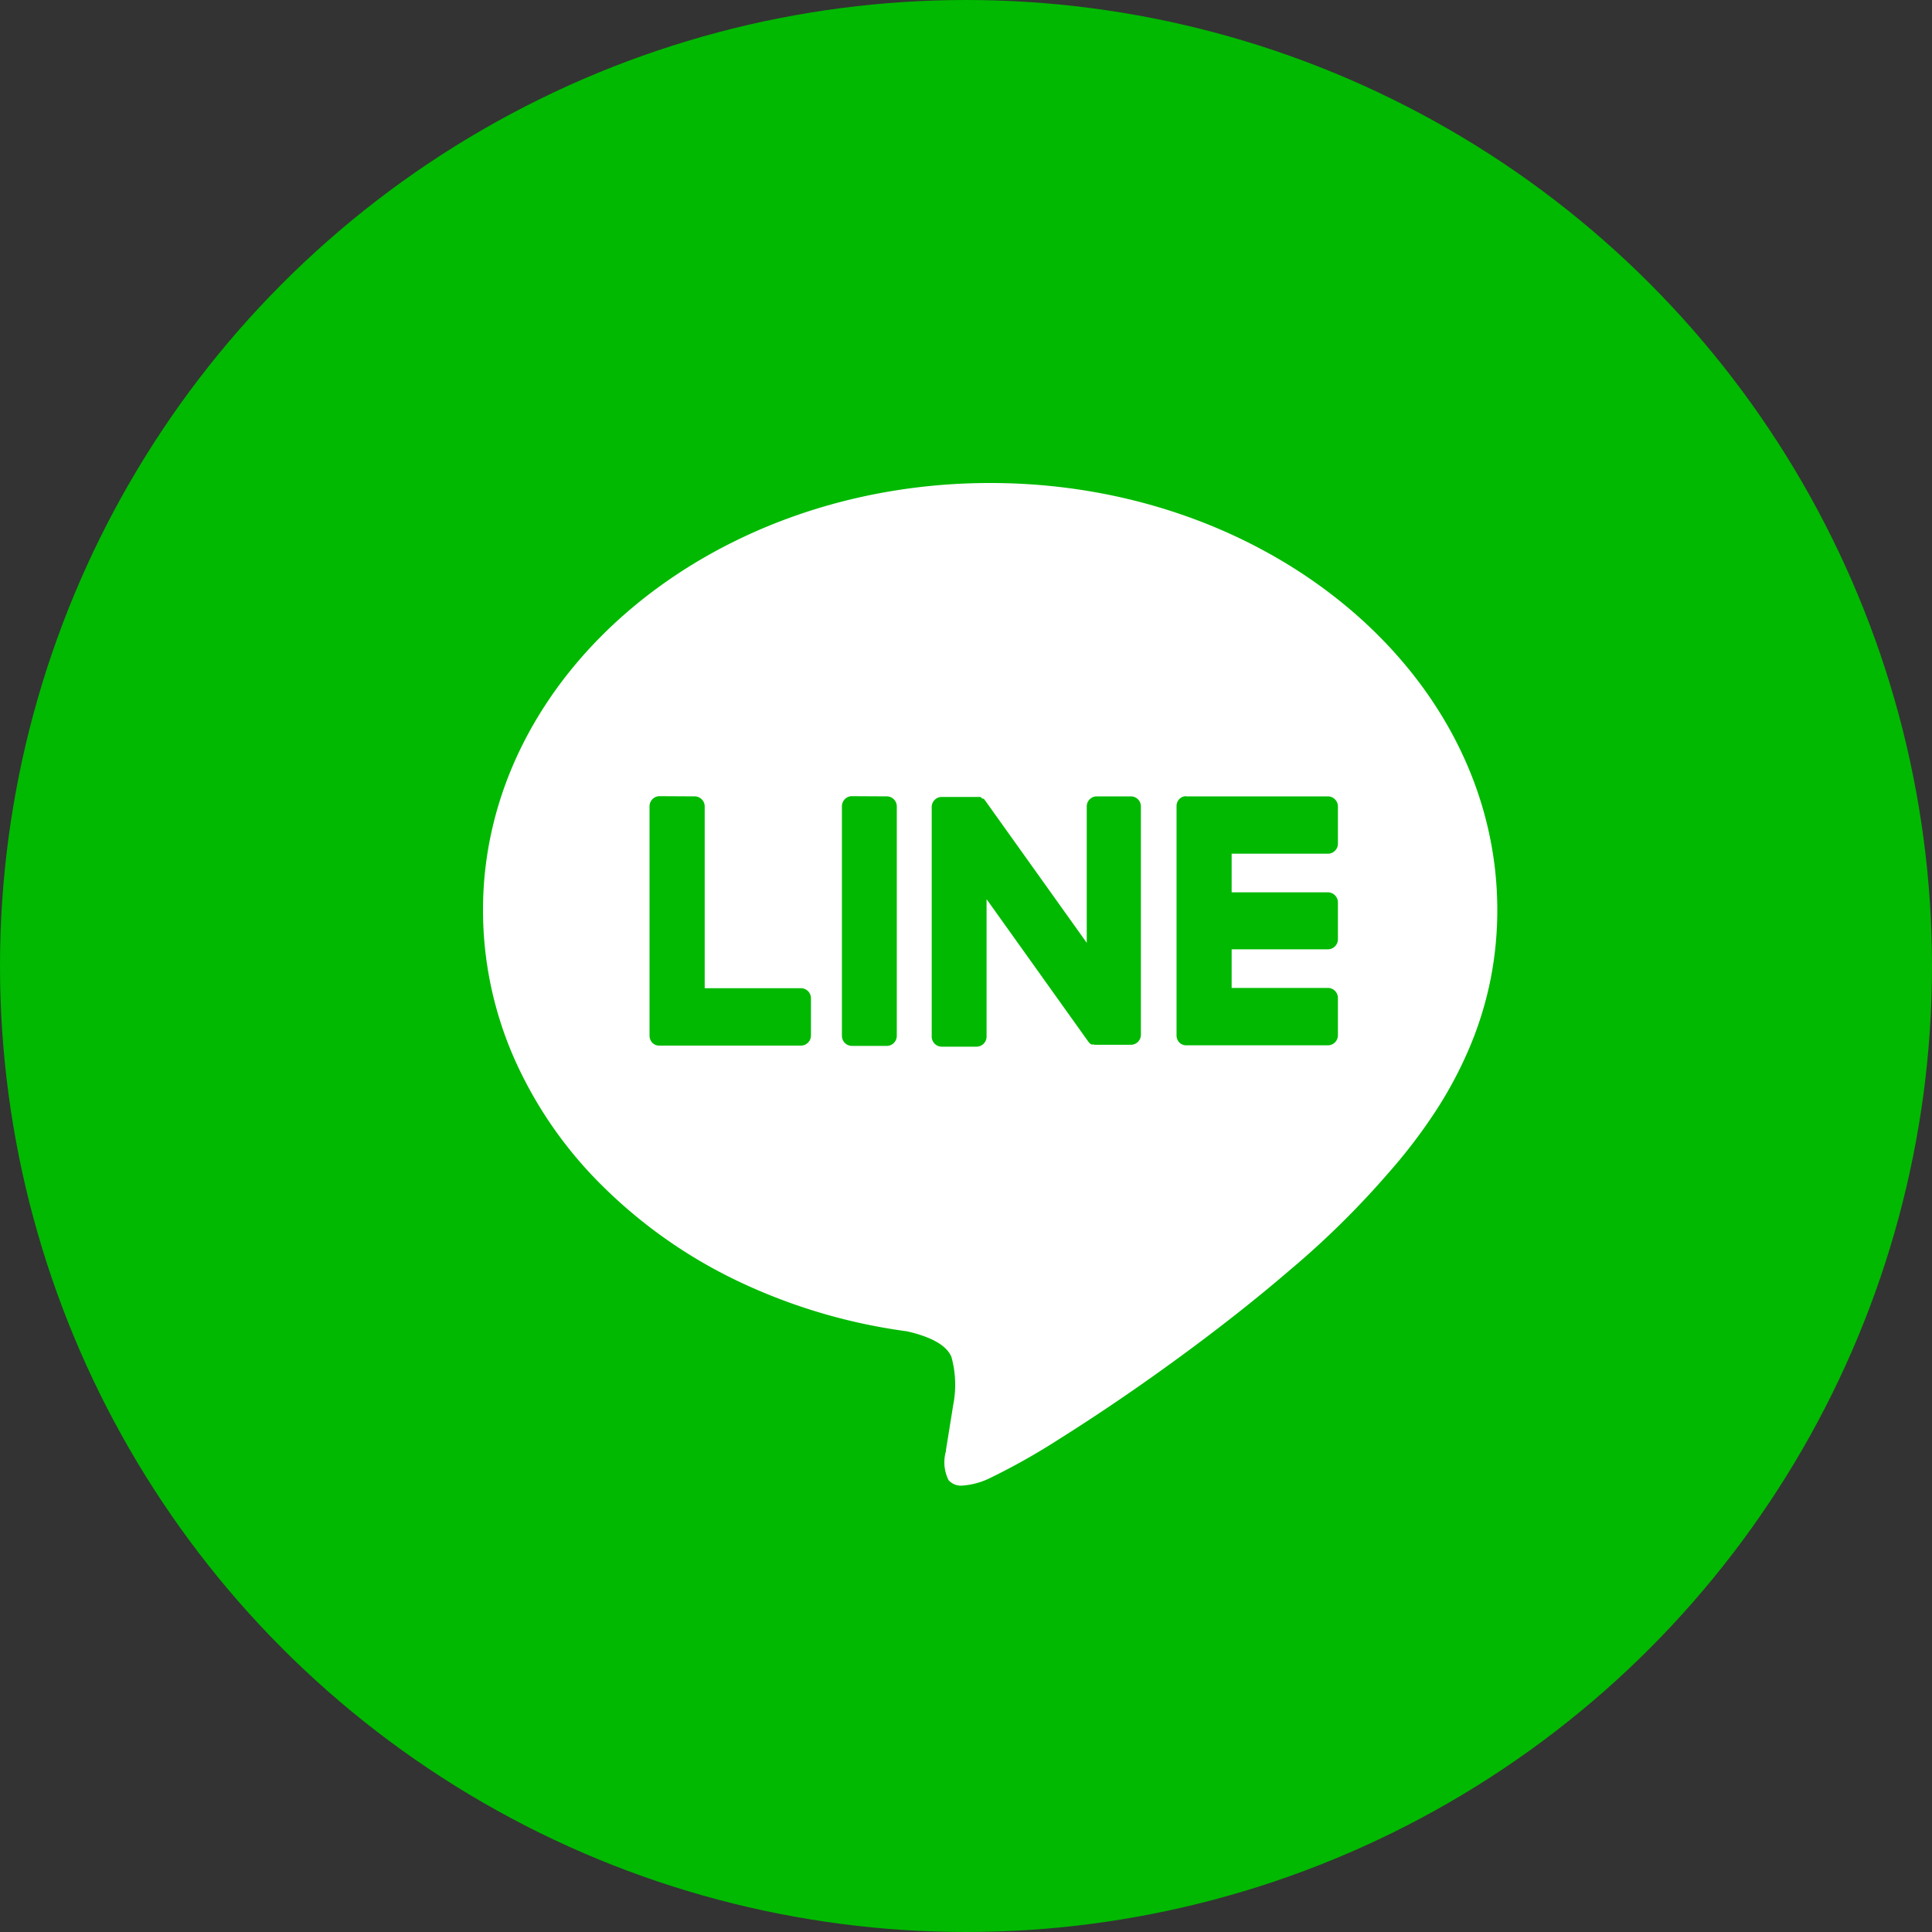
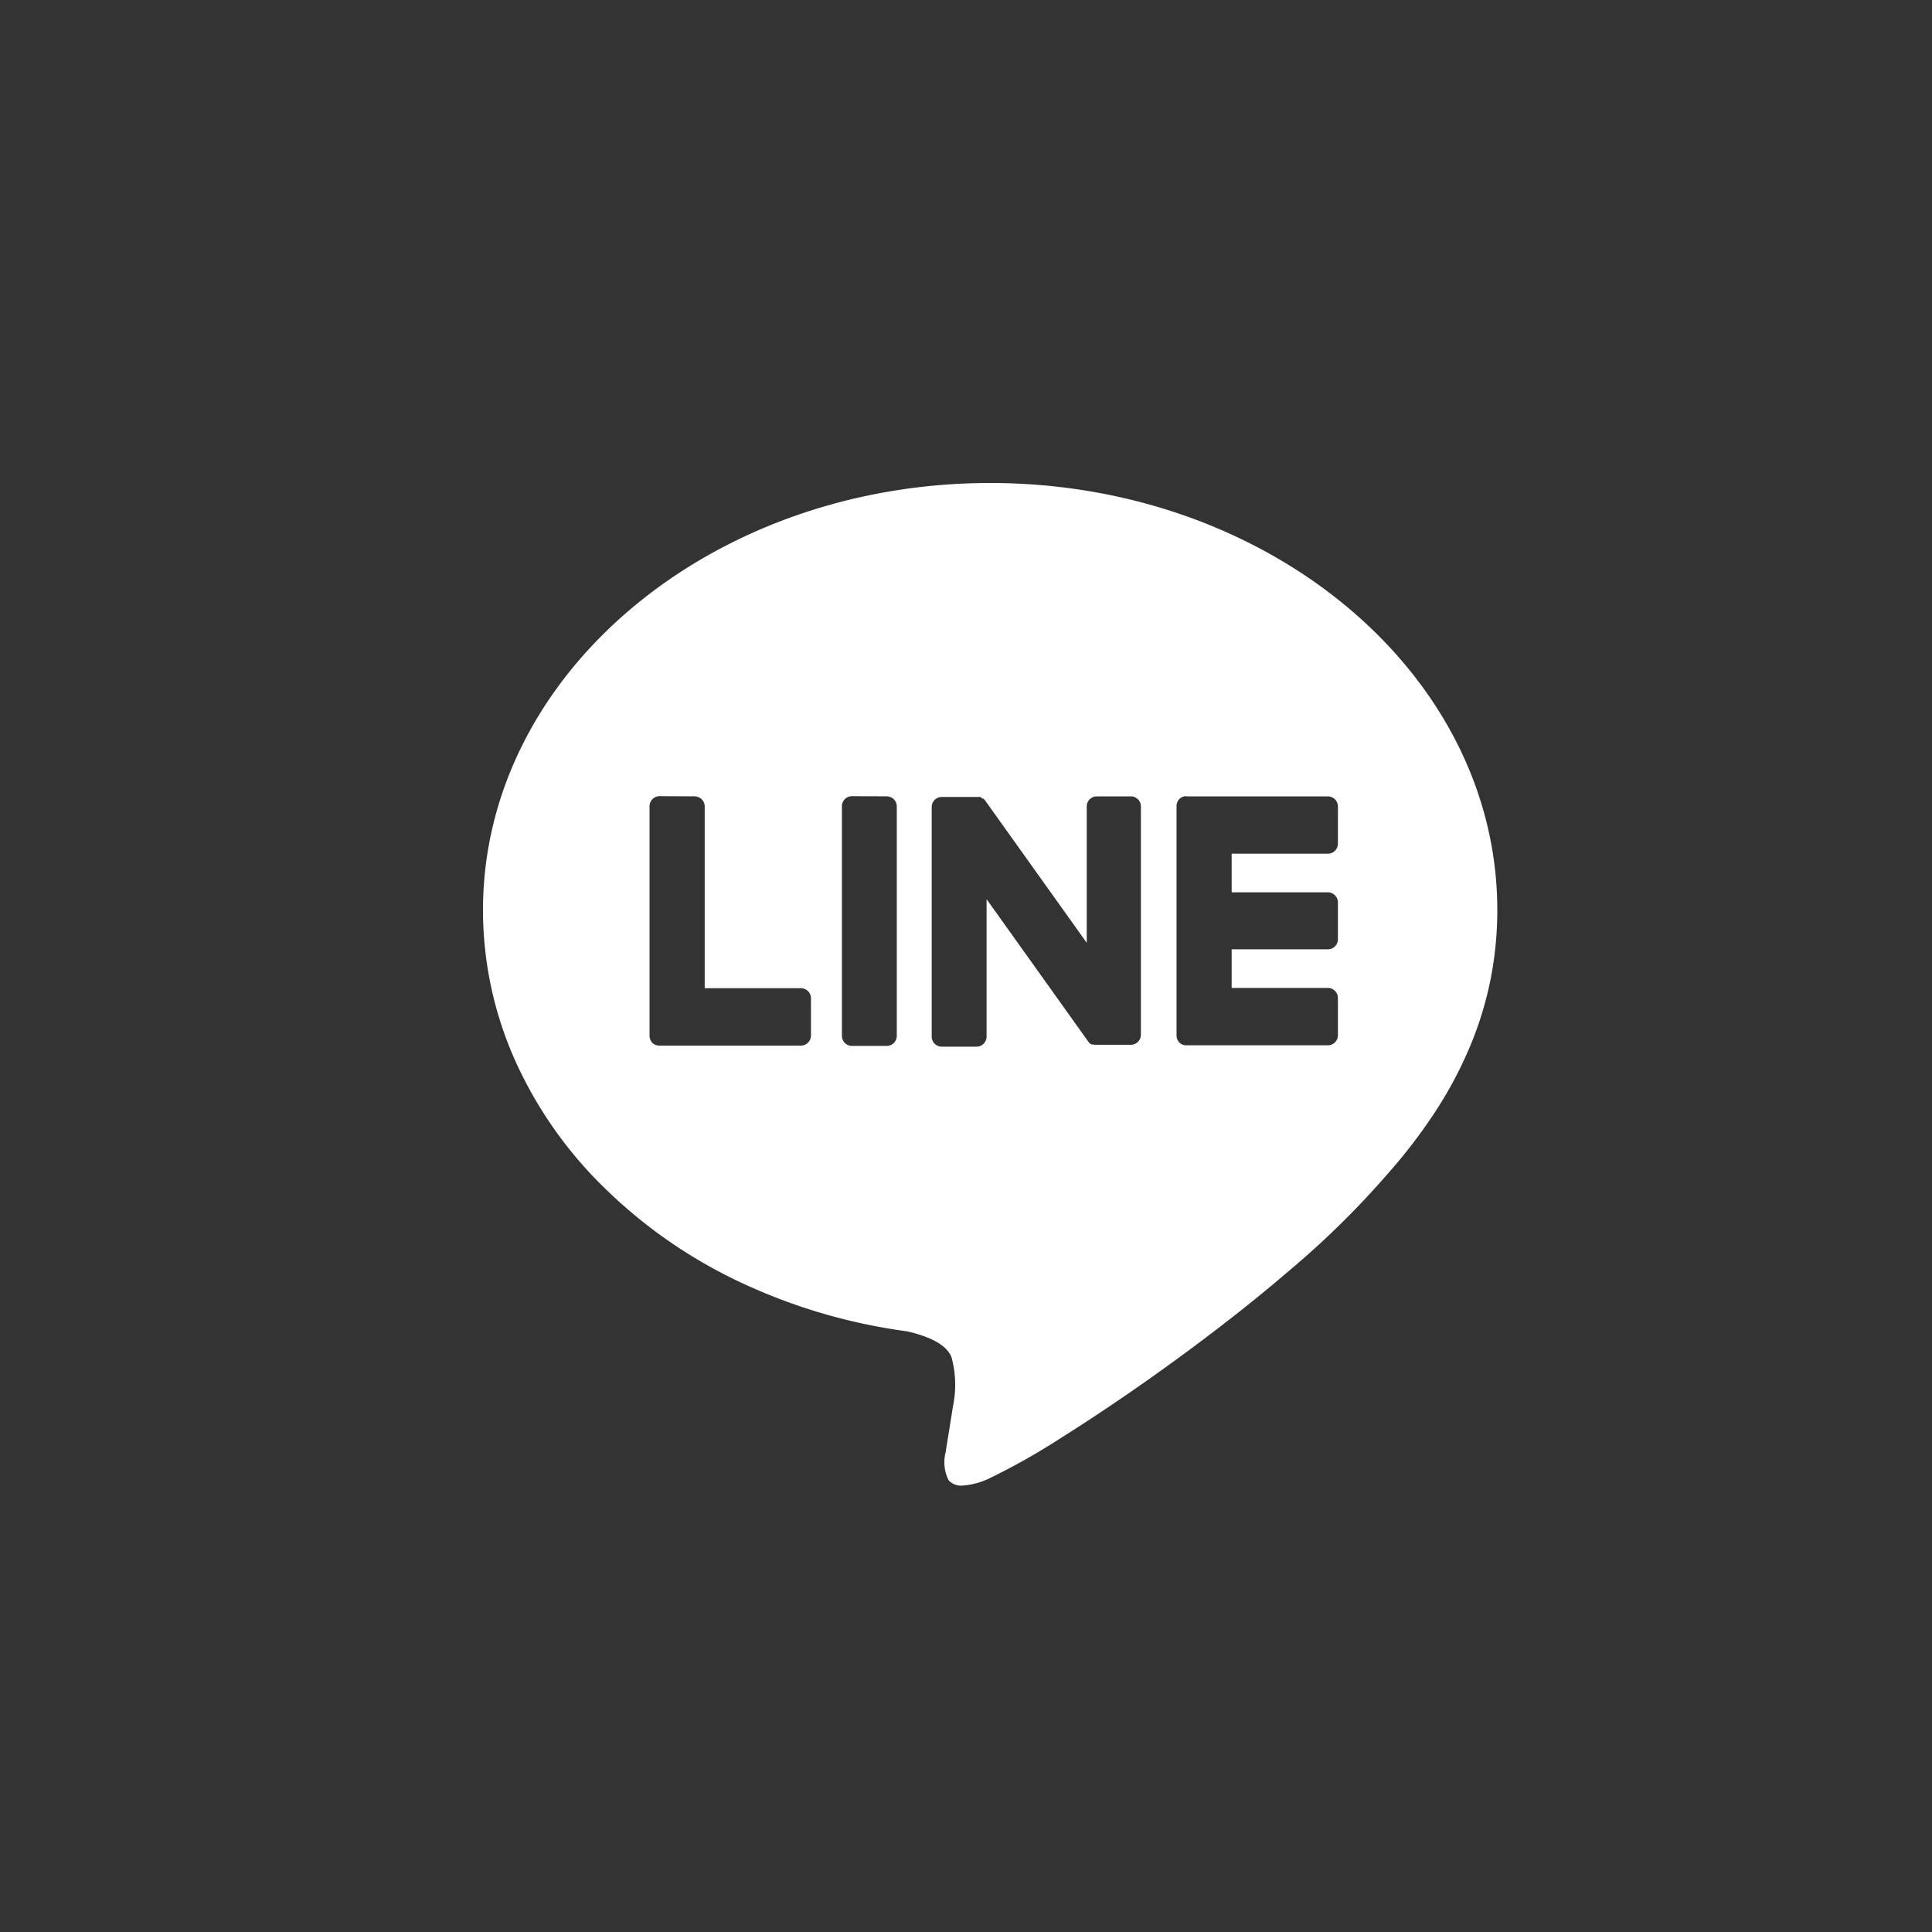
<svg xmlns="http://www.w3.org/2000/svg" width="40" height="40" viewBox="0 0 40 40">
  <rect x="0" y="0" width="40" height="40" fill="#333333" stroke="none" />
  <g transform="translate(-311 -6541)">
-     <circle cx="20" cy="20" r="20" transform="translate(311 6541)" fill="#00b900" />
    <path d="M9.921,20.758h0a.343.343,0,0,1-.282-.113.826.826,0,0,1-.054-.6l0-.024c.027-.164.149-.926.15-.932A2.168,2.168,0,0,0,9.7,18.1c-.116-.3-.567-.457-.925-.537a11.766,11.766,0,0,1-3.5-1.04A10.233,10.233,0,0,1,2.5,14.58,8.6,8.6,0,0,1,.662,11.949,7.631,7.631,0,0,1,0,8.84C0,3.965,4.709,0,10.5,0S21,3.965,21,8.84a7.391,7.391,0,0,1-.138,1.429,7.294,7.294,0,0,1-.417,1.372,8.435,8.435,0,0,1-.7,1.331,11.066,11.066,0,0,1-.993,1.306,18.085,18.085,0,0,1-2.06,2.029c-.731.628-1.562,1.279-2.47,1.936-.966.7-1.766,1.22-2.267,1.535A13.632,13.632,0,0,1,10.5,20.6,1.539,1.539,0,0,1,9.921,20.758ZM14.558,6.484a.2.2,0,0,0-.142.06h0l0,0h0a.215.215,0,0,0-.057.146v4.746a.215.215,0,0,0,.057.147l0,0,0,0a.2.2,0,0,0,.141.059H17.5a.208.208,0,0,0,.2-.212v-.764a.208.208,0,0,0-.2-.212h-2v-.8h2a.208.208,0,0,0,.2-.212V8.687a.209.209,0,0,0-.2-.212h-2v-.8h2a.208.208,0,0,0,.2-.212V6.7a.209.209,0,0,0-.2-.212H14.558Zm-10.91,0a.209.209,0,0,0-.2.212v4.746a.216.216,0,0,0,.057.147l0,0h0l0,0a.2.2,0,0,0,.141.059H6.59a.209.209,0,0,0,.2-.212v-.764a.208.208,0,0,0-.2-.212h-2V6.7a.209.209,0,0,0-.2-.212Zm6.783,2.139h0l2.1,2.941a.207.207,0,0,0,.052.052l0,0,.013.008,0,0h0l.01,0h0l.007,0,.006,0,.014,0h0a.2.2,0,0,0,.052.007h.736a.208.208,0,0,0,.2-.212V6.7a.208.208,0,0,0-.2-.212H12.7a.208.208,0,0,0-.2.212v2.82L10.4,6.579l-.016-.022h0l-.012-.013,0,0h0l-.011-.009,0,0h0l0,0-.007,0-.006,0,0,0-.008,0h0l0,0L10.3,6.5l-.007,0-.012,0H9.49a.209.209,0,0,0-.2.212v4.746a.209.209,0,0,0,.2.212h.736a.209.209,0,0,0,.2-.212V8.624Zm-2.8-2.139a.209.209,0,0,0-.2.212v4.746a.209.209,0,0,0,.2.212h.736a.208.208,0,0,0,.2-.212V6.7a.208.208,0,0,0-.2-.212Z" transform="translate(321 6551)" fill="#fff" />
  </g>
</svg>